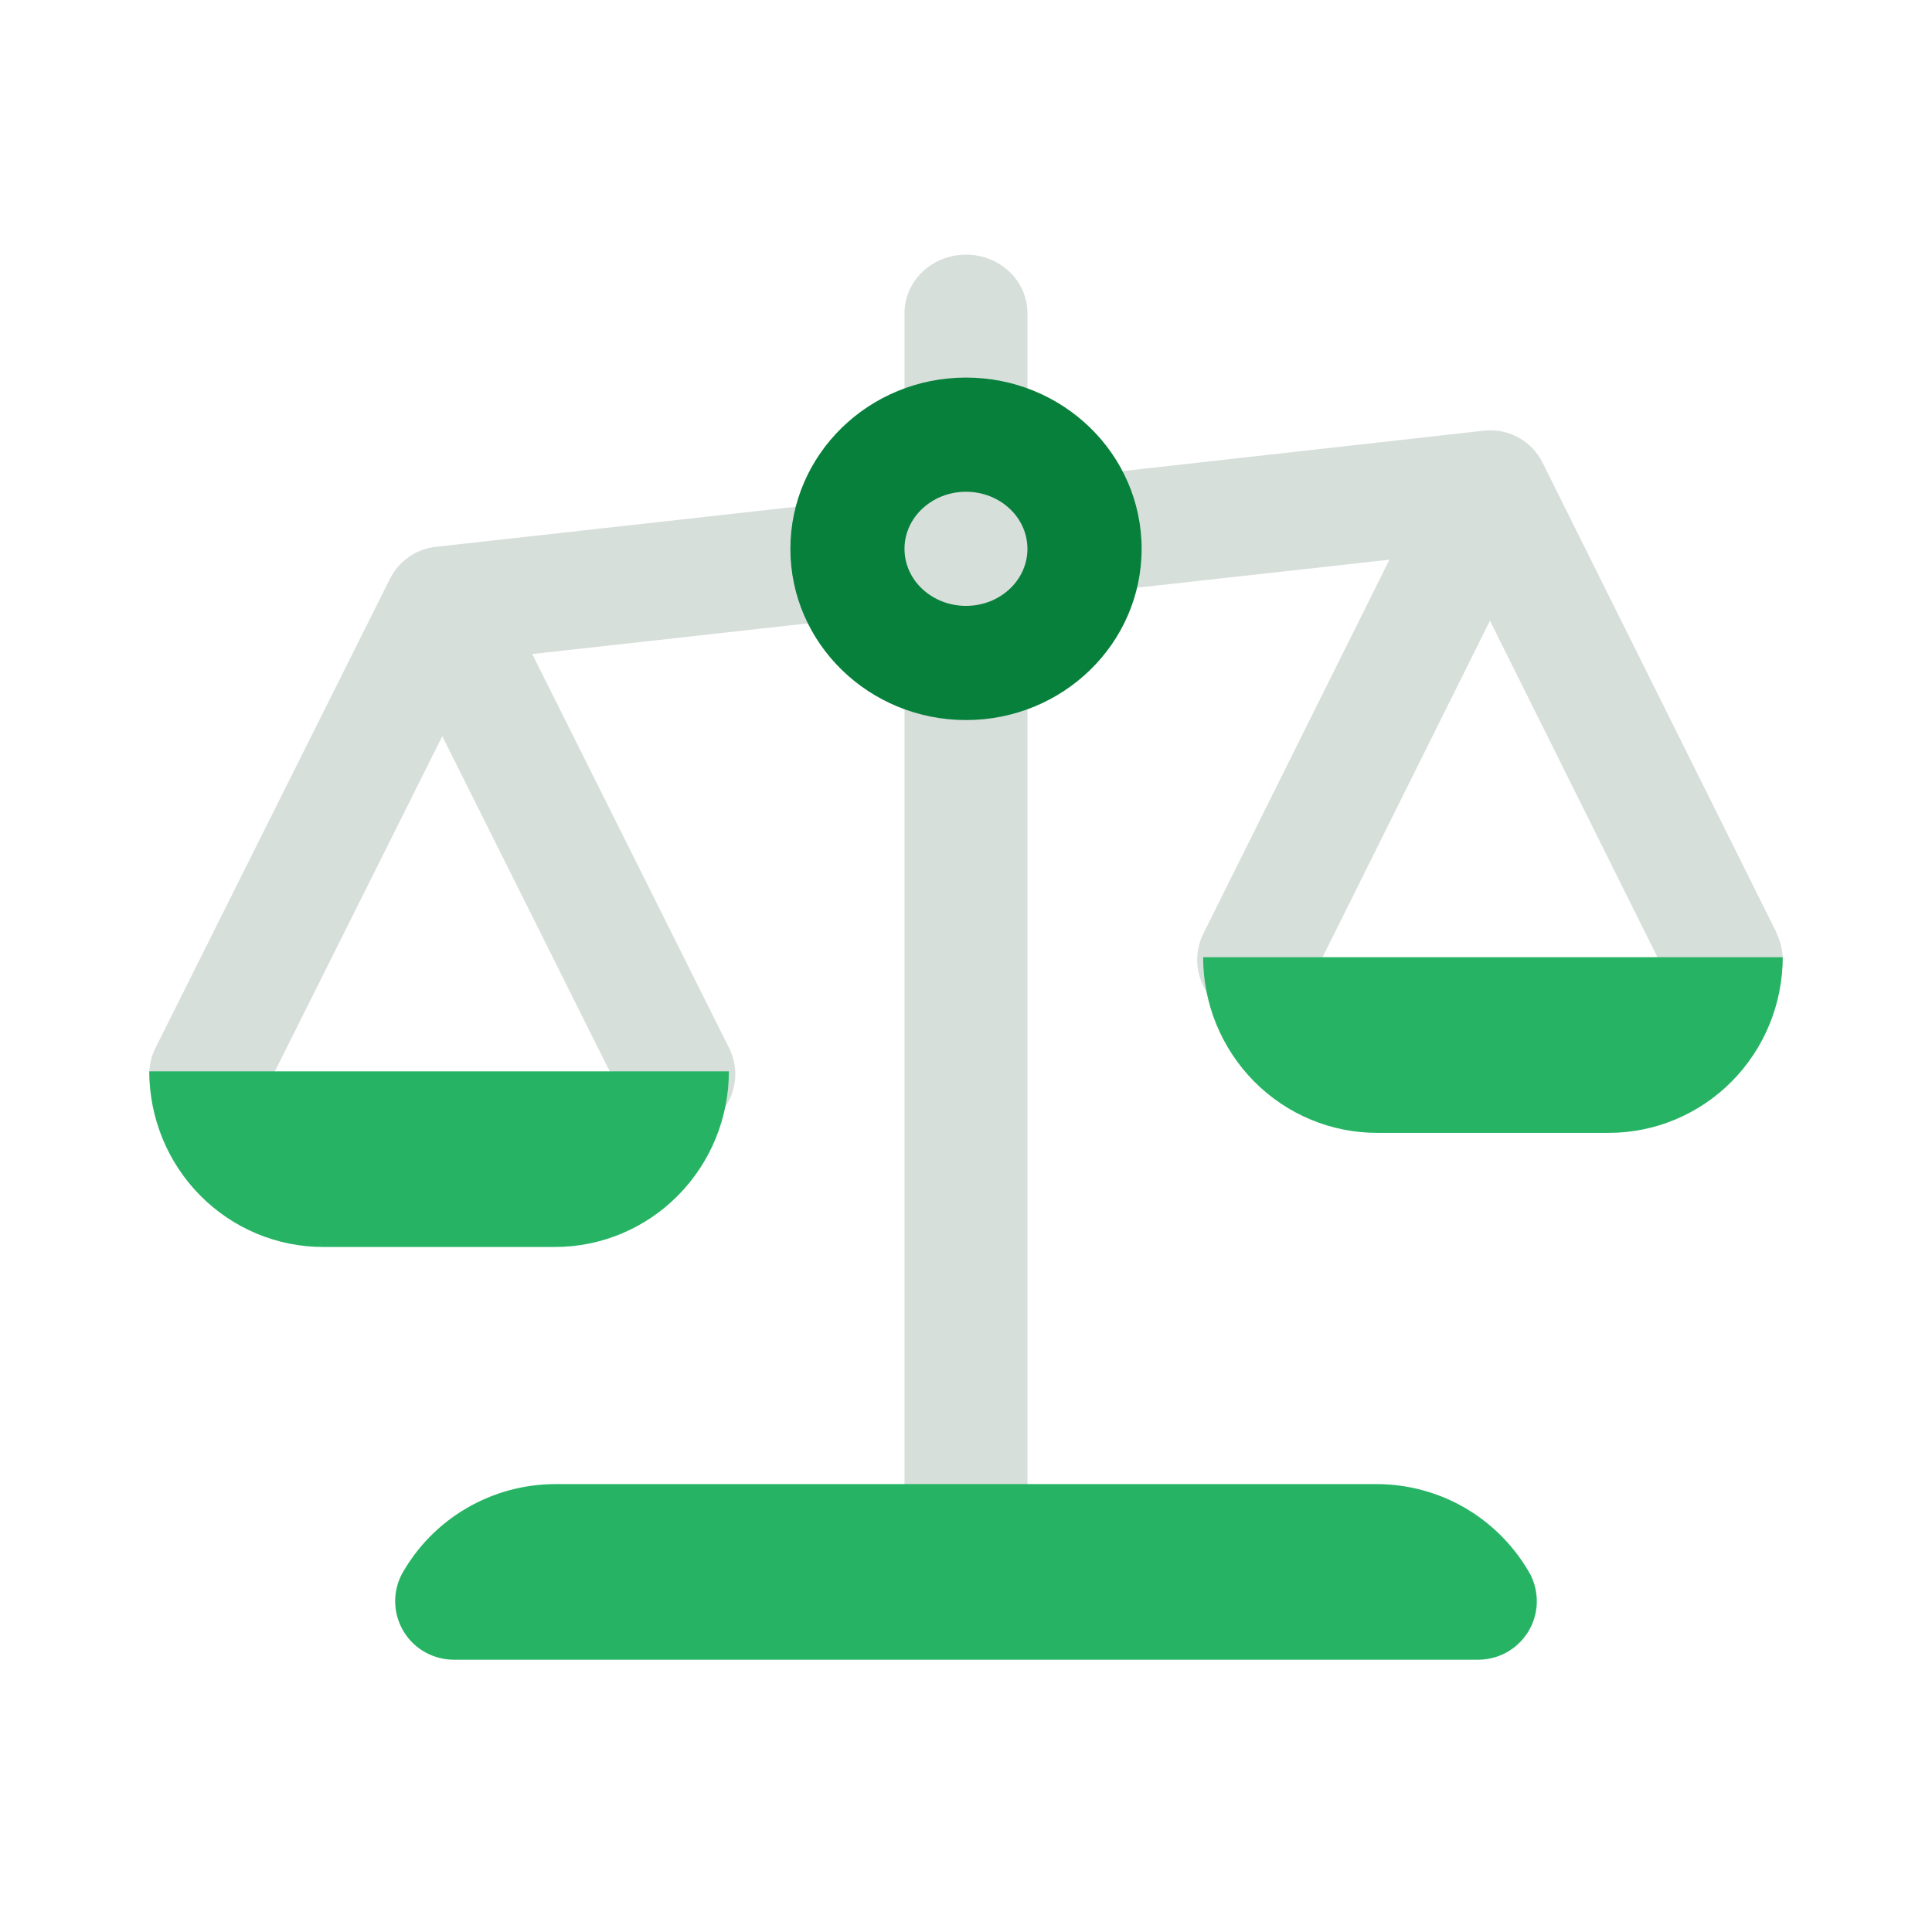
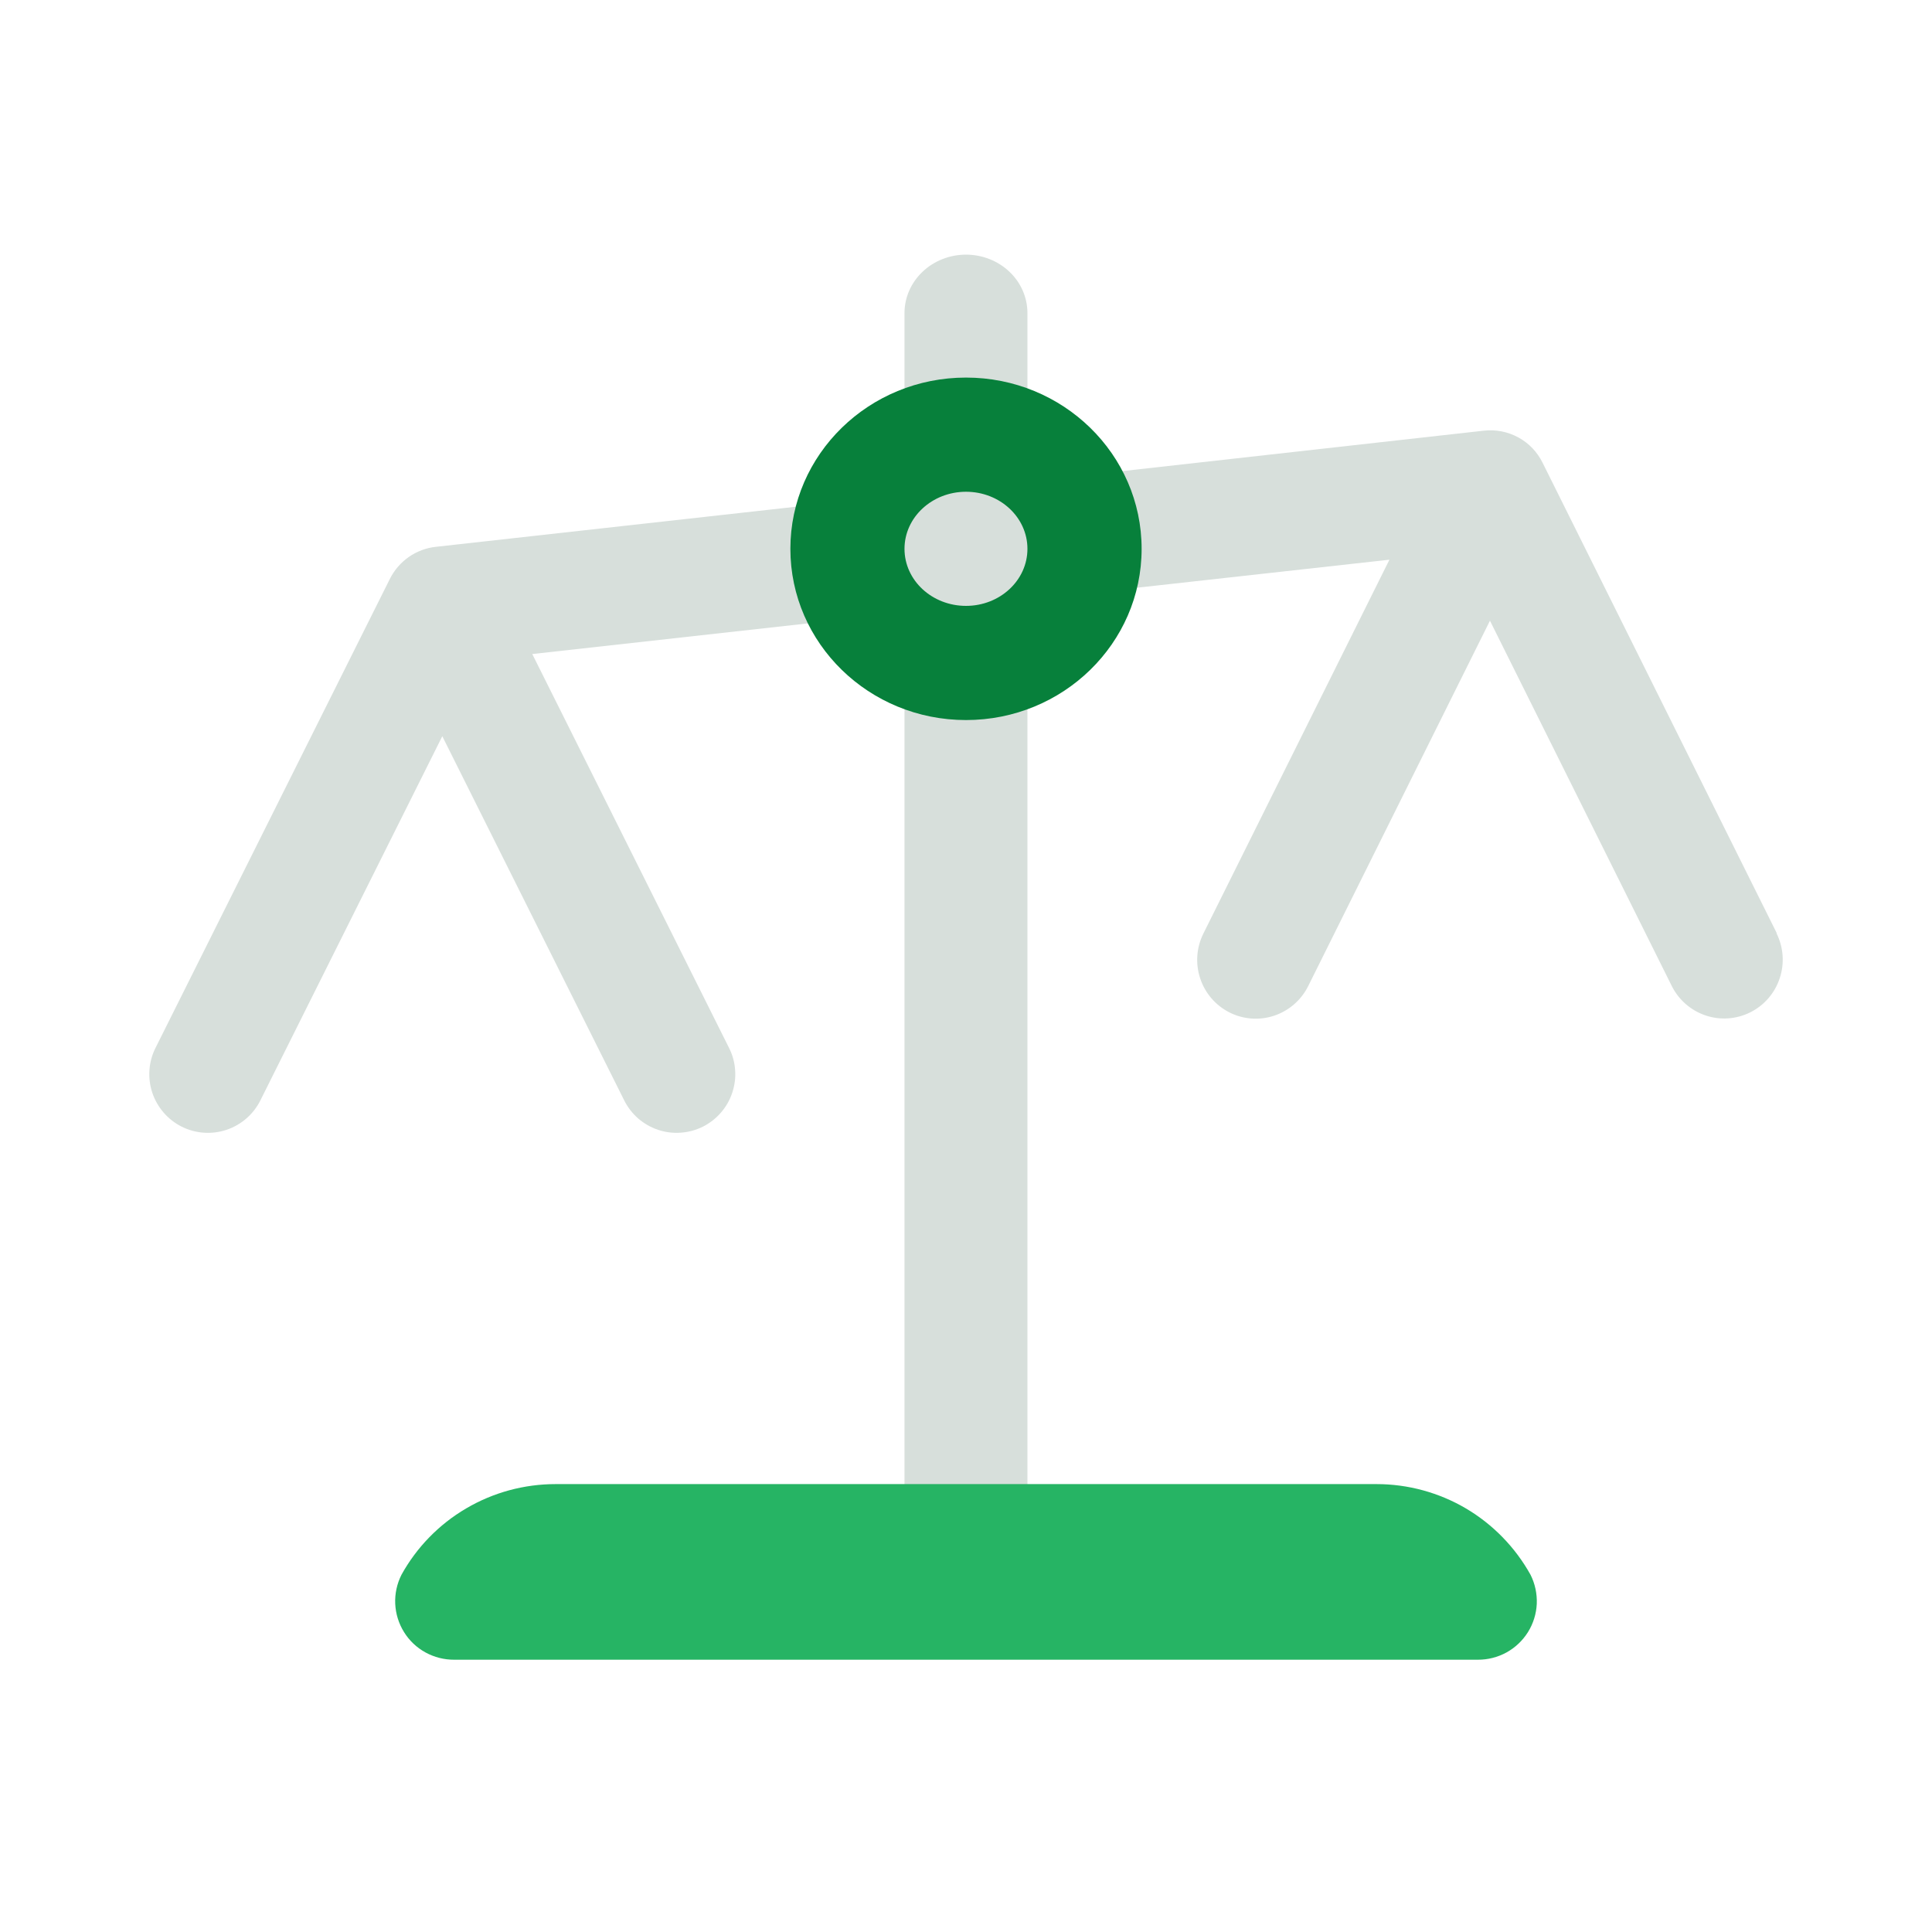
<svg xmlns="http://www.w3.org/2000/svg" width="30" height="30" viewBox="0 0 30 30" fill="none">
  <path d="M15 24.818C14.747 24.818 14.504 24.722 14.325 24.552C14.146 24.382 14.045 24.151 14.045 23.911V4.861C14.045 4.621 14.146 4.39 14.325 4.22C14.504 4.05 14.747 3.954 15 3.954C15.253 3.954 15.496 4.05 15.675 4.22C15.854 4.39 15.954 4.621 15.954 4.861V23.911C15.954 24.151 15.854 24.382 15.675 24.552C15.496 24.722 15.253 24.818 15 24.818Z" fill="#D7DFDB" />
  <path d="M27.591 14.493L23.954 7.187C23.872 7.02 23.741 6.882 23.578 6.793C23.415 6.704 23.229 6.667 23.045 6.687L16.672 7.4C16.549 7.407 16.43 7.44 16.32 7.495C16.21 7.55 16.113 7.627 16.033 7.721C15.954 7.816 15.895 7.925 15.858 8.043C15.822 8.161 15.81 8.285 15.823 8.407C15.836 8.53 15.874 8.649 15.934 8.756C15.993 8.864 16.074 8.958 16.172 9.034C16.269 9.109 16.38 9.164 16.499 9.195C16.617 9.226 16.741 9.233 16.863 9.214L21.575 8.691L18.686 14.496C18.578 14.713 18.56 14.964 18.637 15.194C18.713 15.424 18.877 15.613 19.093 15.722C19.309 15.83 19.558 15.848 19.787 15.771C20.016 15.694 20.205 15.529 20.313 15.313L23.136 9.638L25.959 15.31C26.067 15.527 26.256 15.691 26.485 15.768C26.713 15.845 26.963 15.827 27.179 15.719C27.395 15.611 27.559 15.421 27.635 15.191C27.712 14.961 27.694 14.71 27.586 14.493H27.591Z" fill="#D7DFDB" />
  <path d="M13.146 7.781L6.768 8.491C6.617 8.507 6.472 8.562 6.347 8.649C6.223 8.736 6.122 8.853 6.054 8.989L2.414 16.273C2.306 16.489 2.289 16.739 2.365 16.968C2.442 17.197 2.606 17.387 2.822 17.495C3.038 17.603 3.288 17.62 3.517 17.544C3.746 17.467 3.935 17.303 4.043 17.087L6.868 11.432L9.693 17.087C9.746 17.194 9.82 17.289 9.91 17.368C10.001 17.446 10.105 17.506 10.219 17.544C10.332 17.582 10.452 17.597 10.571 17.588C10.691 17.58 10.807 17.548 10.914 17.495C11.021 17.441 11.116 17.367 11.194 17.277C11.273 17.186 11.333 17.082 11.37 16.968C11.408 16.855 11.424 16.735 11.415 16.616C11.407 16.496 11.375 16.38 11.321 16.273L8.265 10.156L13.346 9.591C13.467 9.581 13.585 9.547 13.693 9.49C13.801 9.434 13.896 9.356 13.974 9.262C14.052 9.168 14.109 9.06 14.144 8.943C14.179 8.826 14.19 8.704 14.177 8.583C14.163 8.462 14.126 8.345 14.066 8.238C14.007 8.132 13.927 8.039 13.83 7.964C13.734 7.889 13.624 7.835 13.507 7.803C13.389 7.772 13.266 7.764 13.146 7.781Z" fill="#D7DFDB" />
  <path d="M15 11.181C16.506 11.181 17.727 9.991 17.727 8.522C17.727 7.054 16.506 5.863 15 5.863C13.494 5.863 12.273 7.054 12.273 8.522C12.273 9.991 13.494 11.181 15 11.181Z" fill="#07803B" />
  <path d="M15 9.408C15.527 9.408 15.954 9.012 15.954 8.522C15.954 8.033 15.527 7.636 15 7.636C14.473 7.636 14.045 8.033 14.045 8.522C14.045 9.012 14.473 9.408 15 9.408Z" fill="#D7DFDB" />
  <path d="M7.054 25.772C6.898 25.773 6.744 25.734 6.607 25.659C6.47 25.584 6.355 25.475 6.273 25.342C6.191 25.21 6.144 25.058 6.137 24.903C6.13 24.747 6.164 24.592 6.234 24.453C6.47 24.026 6.817 23.67 7.238 23.423C7.659 23.175 8.139 23.045 8.627 23.045H21.375C21.863 23.045 22.343 23.176 22.763 23.423C23.183 23.671 23.529 24.027 23.766 24.453C23.836 24.592 23.869 24.747 23.863 24.903C23.856 25.058 23.809 25.21 23.727 25.342C23.644 25.475 23.529 25.584 23.393 25.659C23.256 25.734 23.102 25.773 22.946 25.772H7.054Z" fill="#26B464" />
-   <path d="M21.382 17.591C20.666 17.591 19.979 17.303 19.473 16.792C18.967 16.28 18.682 15.587 18.682 14.863H27.682C27.682 15.587 27.398 16.28 26.891 16.792C26.385 17.303 25.698 17.591 24.982 17.591H21.382Z" fill="#26B464" />
-   <path d="M5.018 19.363C4.302 19.363 3.616 19.076 3.109 18.564C2.603 18.053 2.318 17.359 2.318 16.636H11.318C11.318 17.359 11.034 18.053 10.527 18.564C10.021 19.076 9.334 19.363 8.618 19.363H5.018Z" fill="#26B464" />
</svg>